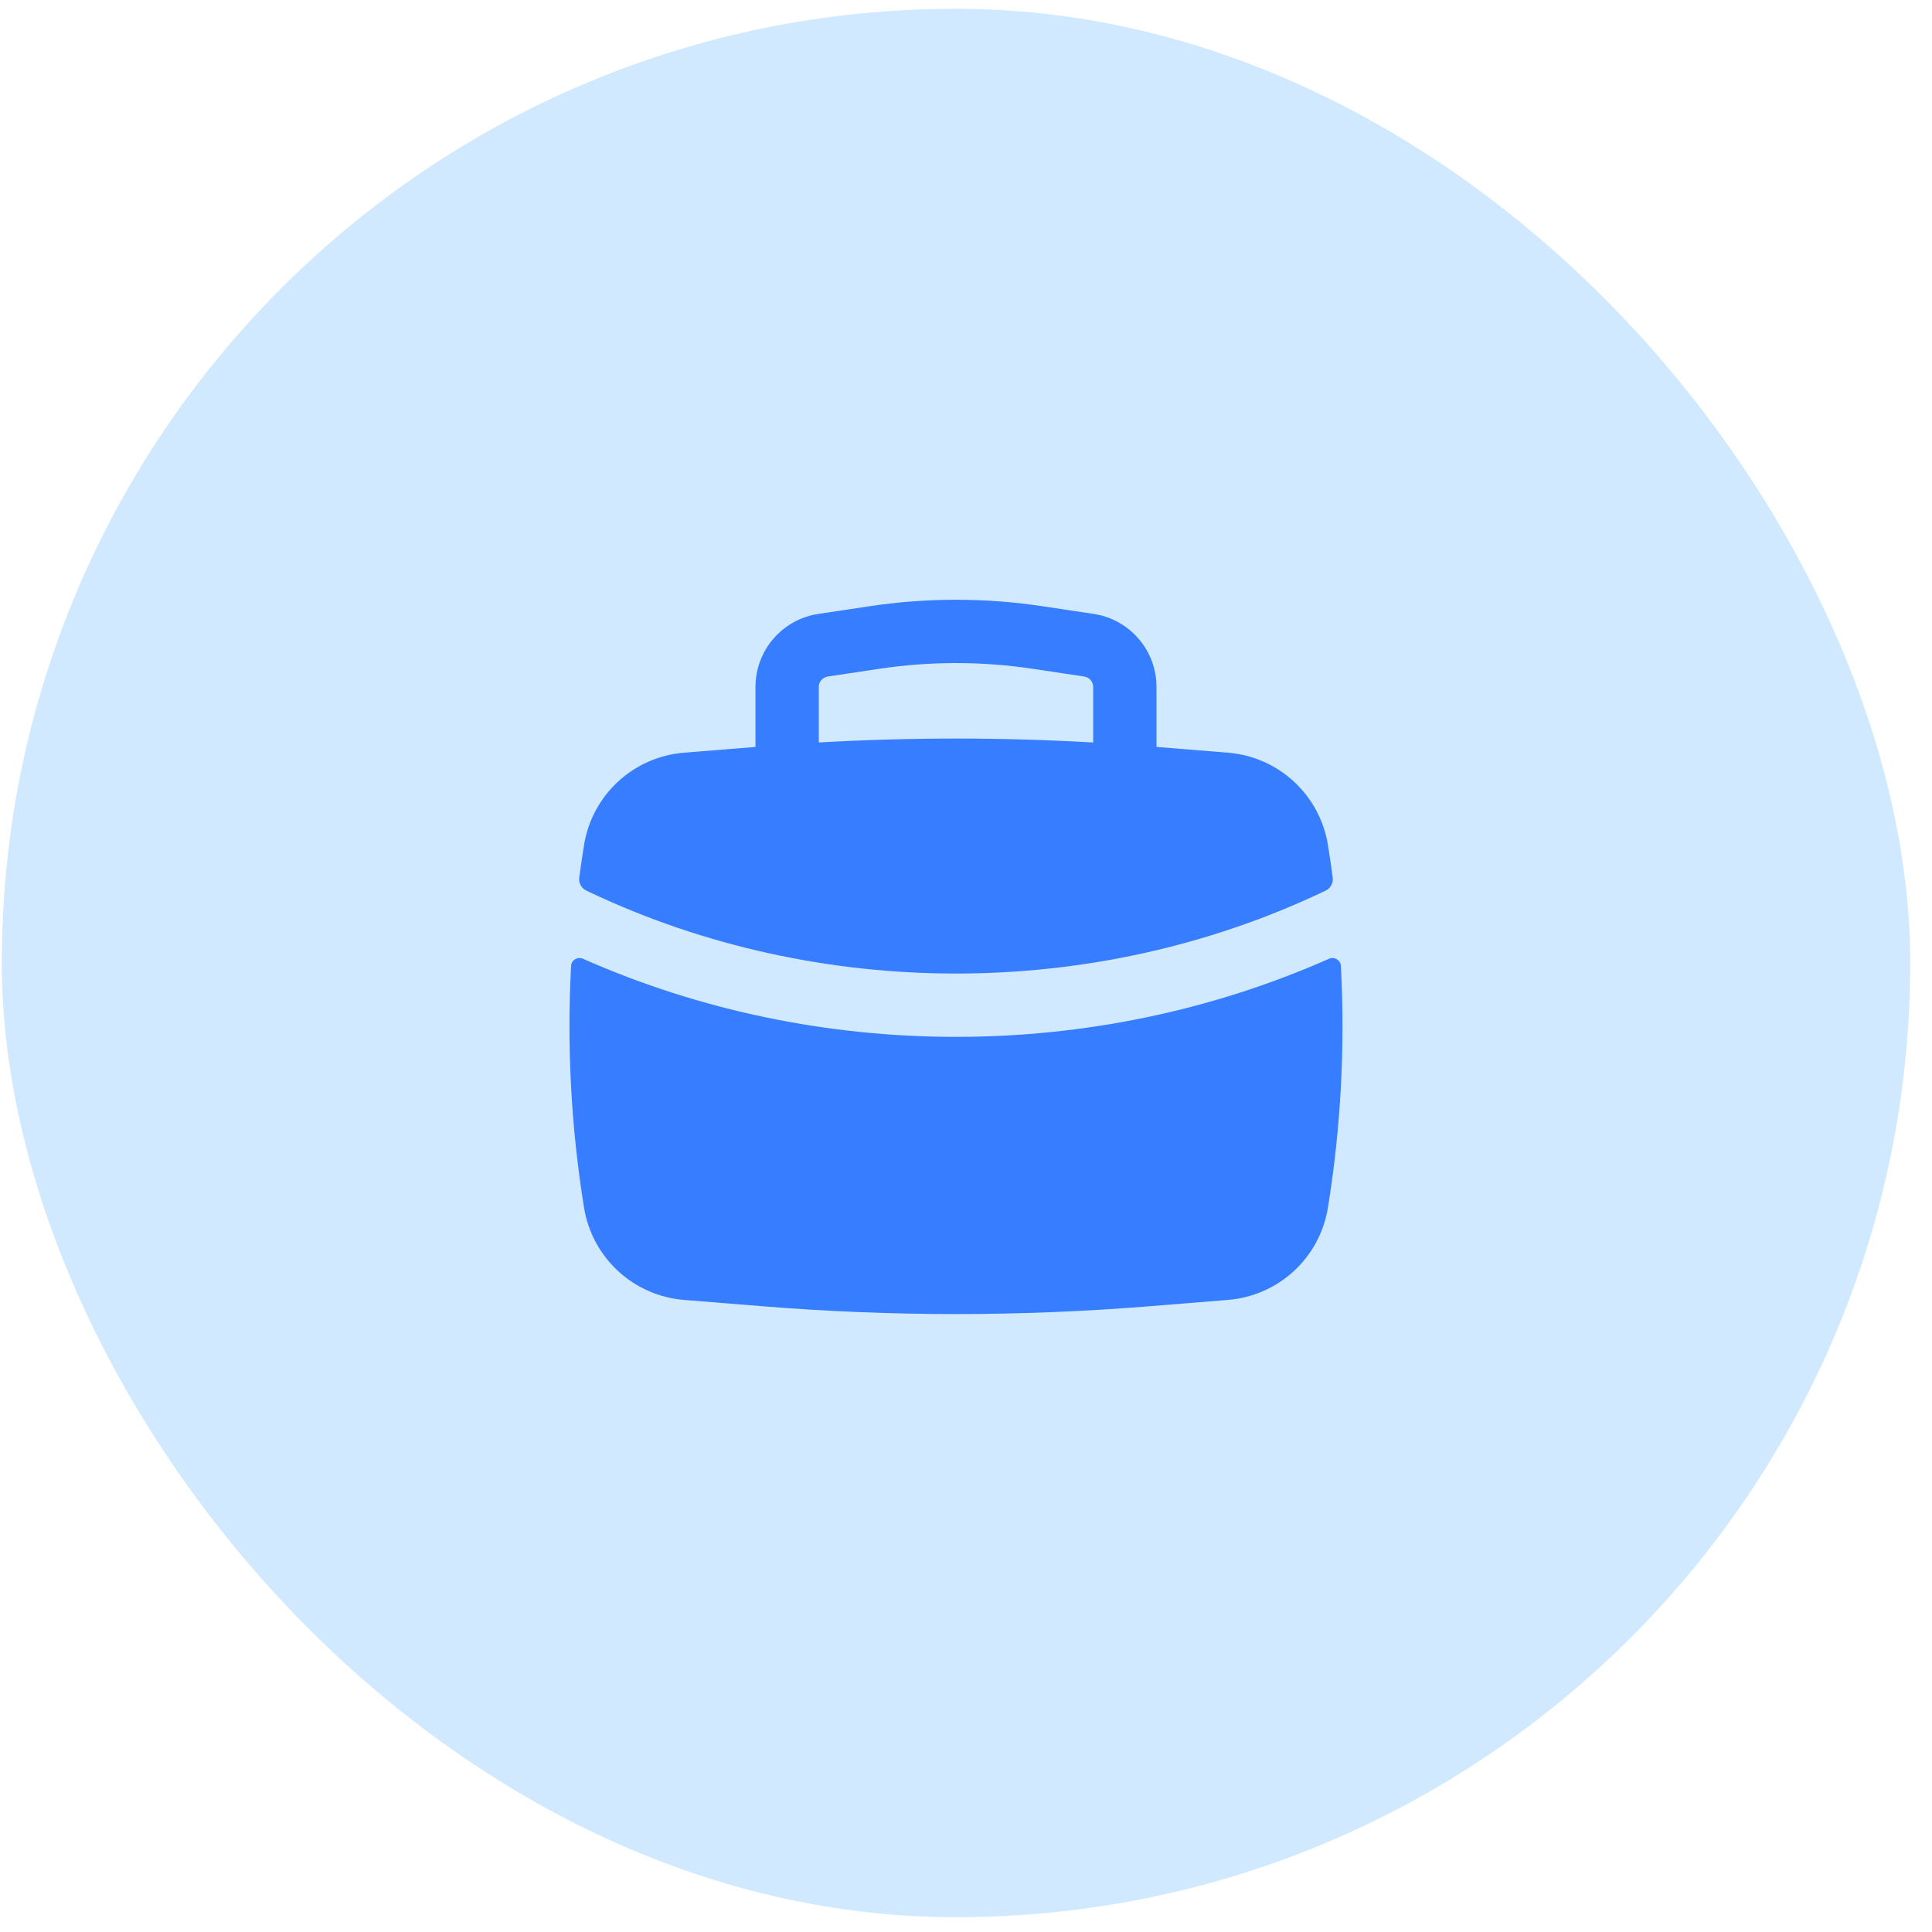
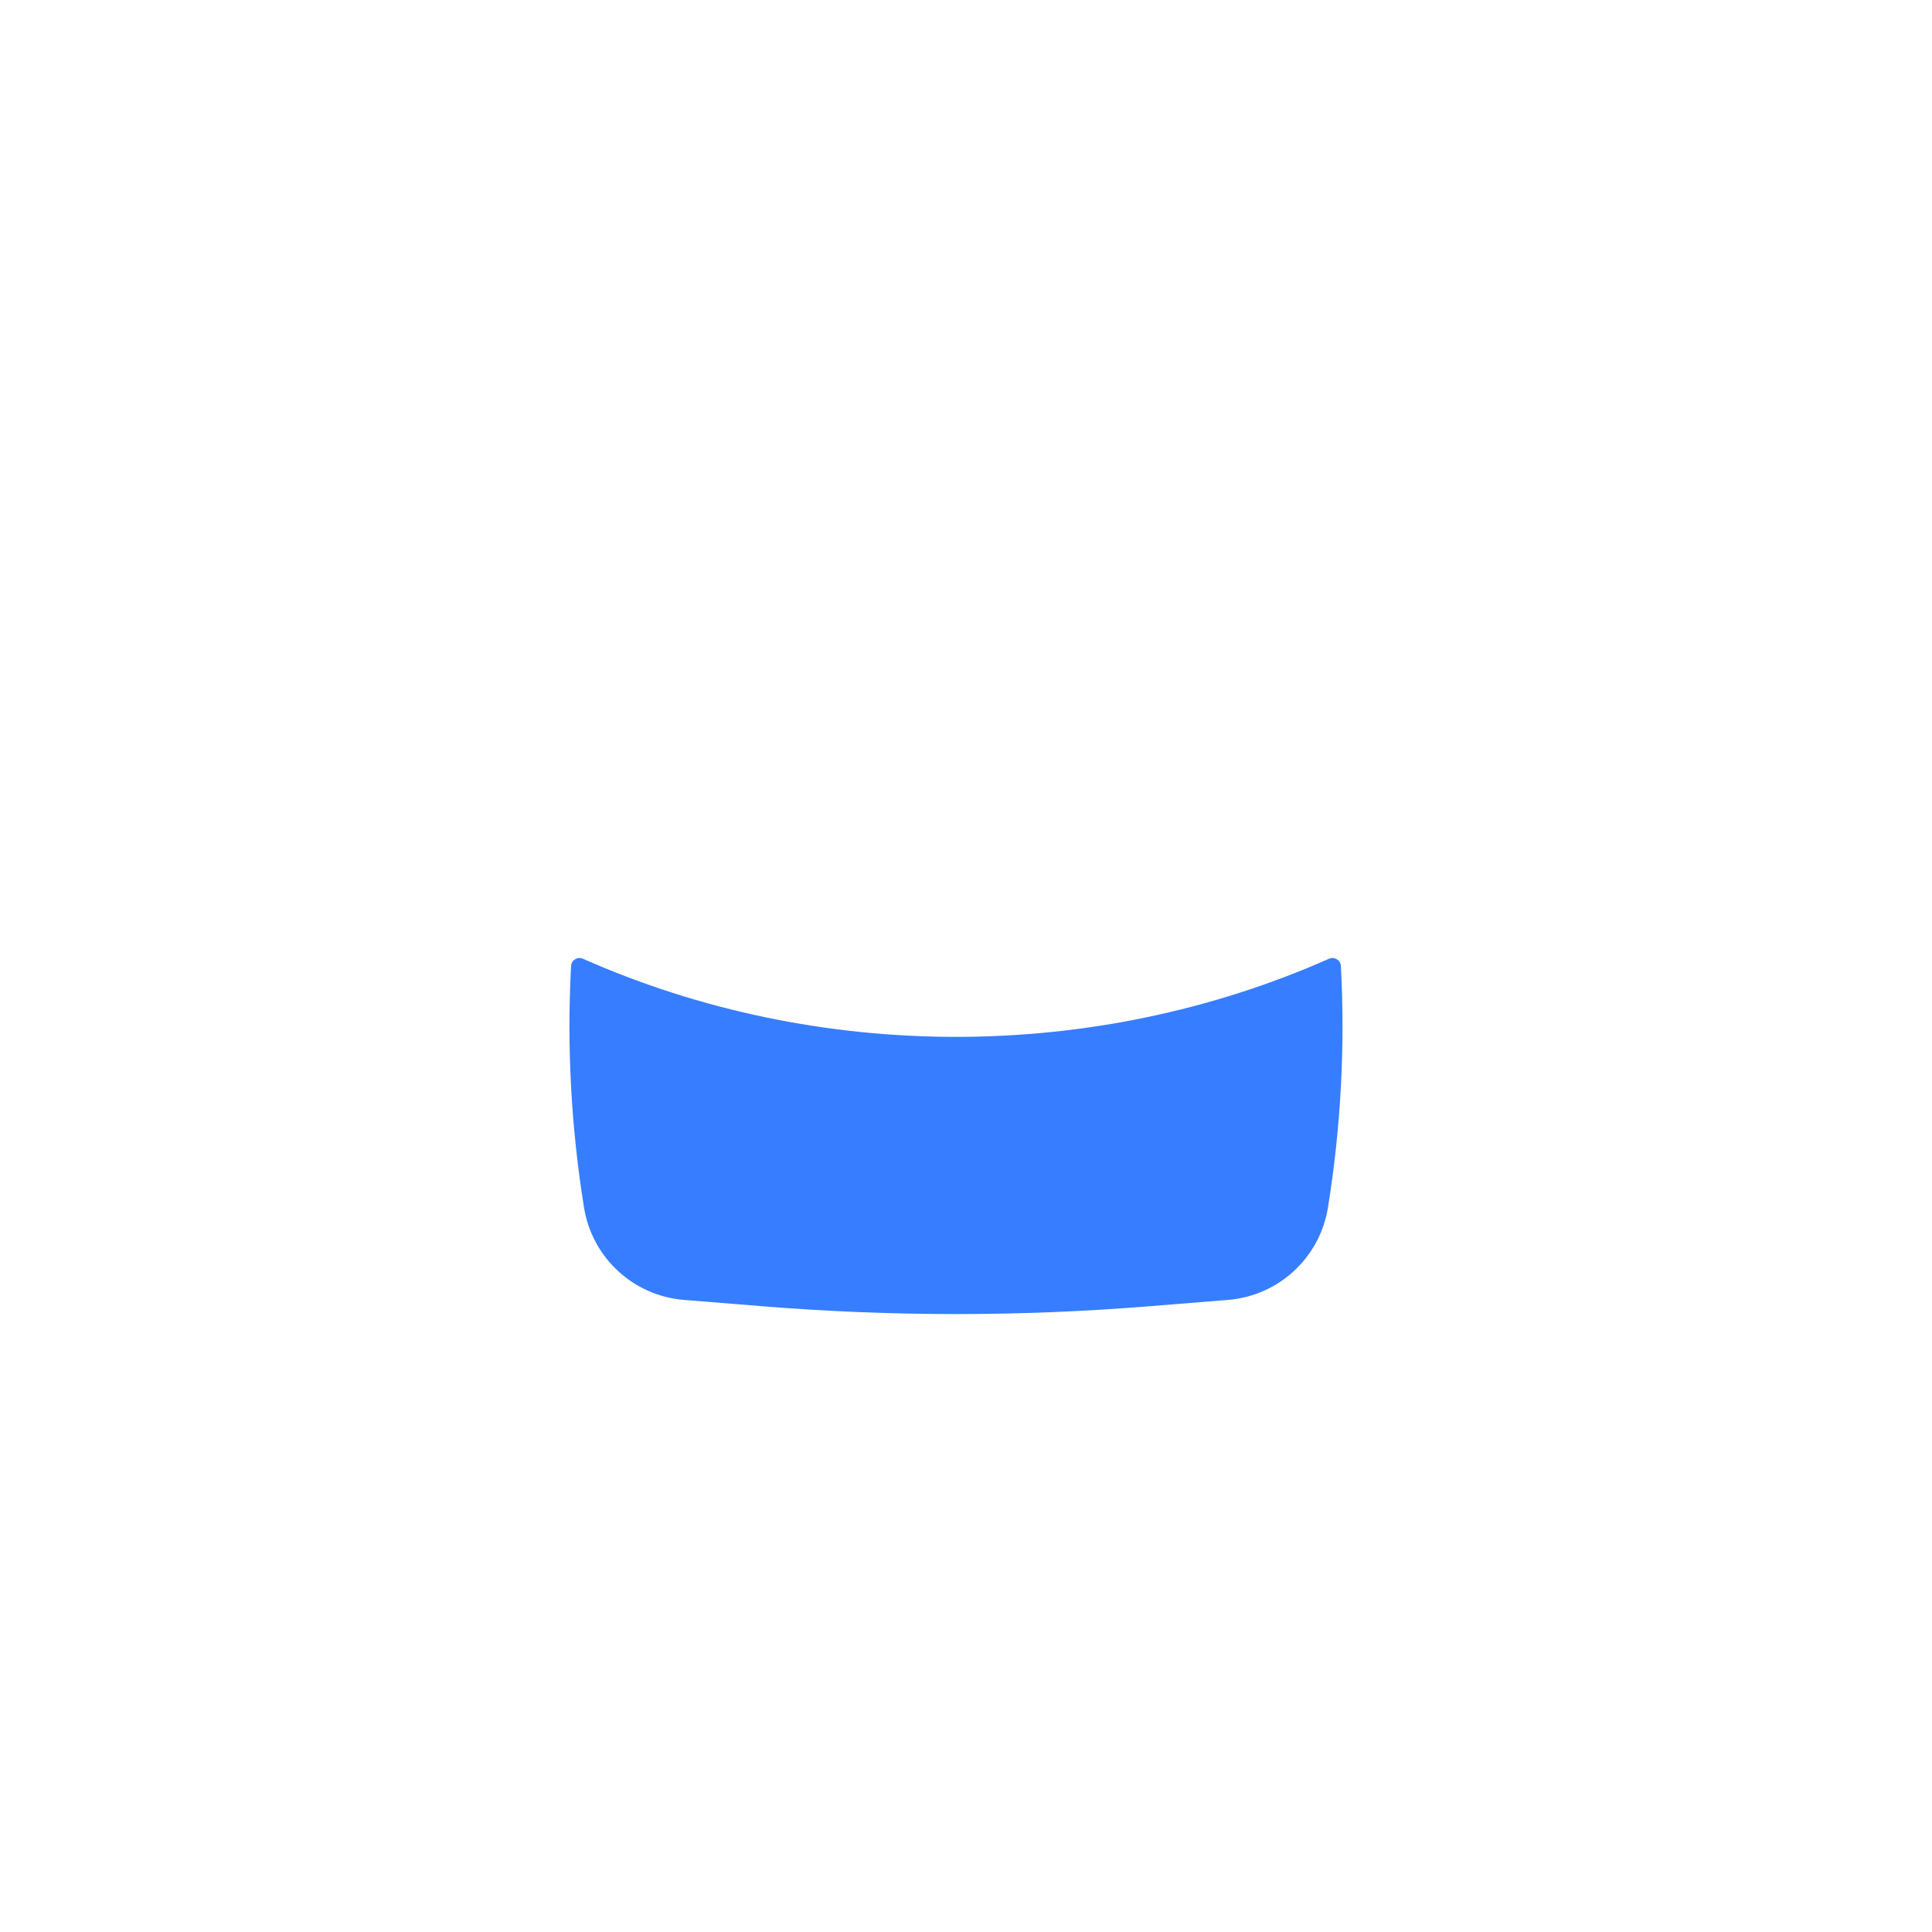
<svg xmlns="http://www.w3.org/2000/svg" width="82" height="82" viewBox="0 0 82 82" fill="none">
-   <rect x="0.075" y="0.372" width="81" height="81" rx="40.5" fill="#D1E9FF" />
-   <path fill-rule="evenodd" clip-rule="evenodd" d="M32.065 29.157V31.702L29.029 31.947C26.884 32.12 25.133 33.736 24.789 35.861C24.714 36.323 24.646 36.786 24.585 37.249C24.555 37.479 24.677 37.702 24.887 37.801L25.025 37.866C34.751 42.472 46.398 42.472 56.125 37.866L56.263 37.801C56.472 37.702 56.595 37.479 56.565 37.249C56.504 36.786 56.435 36.323 56.361 35.861C56.017 33.736 54.266 32.12 52.12 31.947L49.085 31.702V29.157C49.085 27.605 47.95 26.286 46.415 26.056L44.229 25.728C41.807 25.365 39.343 25.365 36.92 25.728L34.735 26.056C33.2 26.286 32.065 27.605 32.065 29.157ZM43.831 28.386C41.672 28.062 39.478 28.062 37.319 28.386L35.133 28.714C34.914 28.747 34.752 28.935 34.752 29.157V31.513C38.631 31.291 42.519 31.291 46.398 31.513V29.157C46.398 28.935 46.236 28.747 46.016 28.714L43.831 28.386Z" fill="#377DFF" />
  <path d="M56.912 40.999C56.898 40.748 56.636 40.591 56.406 40.693C46.425 45.113 34.725 45.113 24.744 40.693C24.514 40.591 24.251 40.748 24.238 40.999C24.056 44.424 24.239 47.863 24.789 51.258C25.133 53.384 26.884 54.999 29.029 55.172L32.383 55.443C37.836 55.883 43.314 55.883 48.766 55.443L52.12 55.172C54.266 54.999 56.017 53.384 56.361 51.258C56.91 47.863 57.094 44.424 56.912 40.999Z" fill="#377DFF" />
</svg>